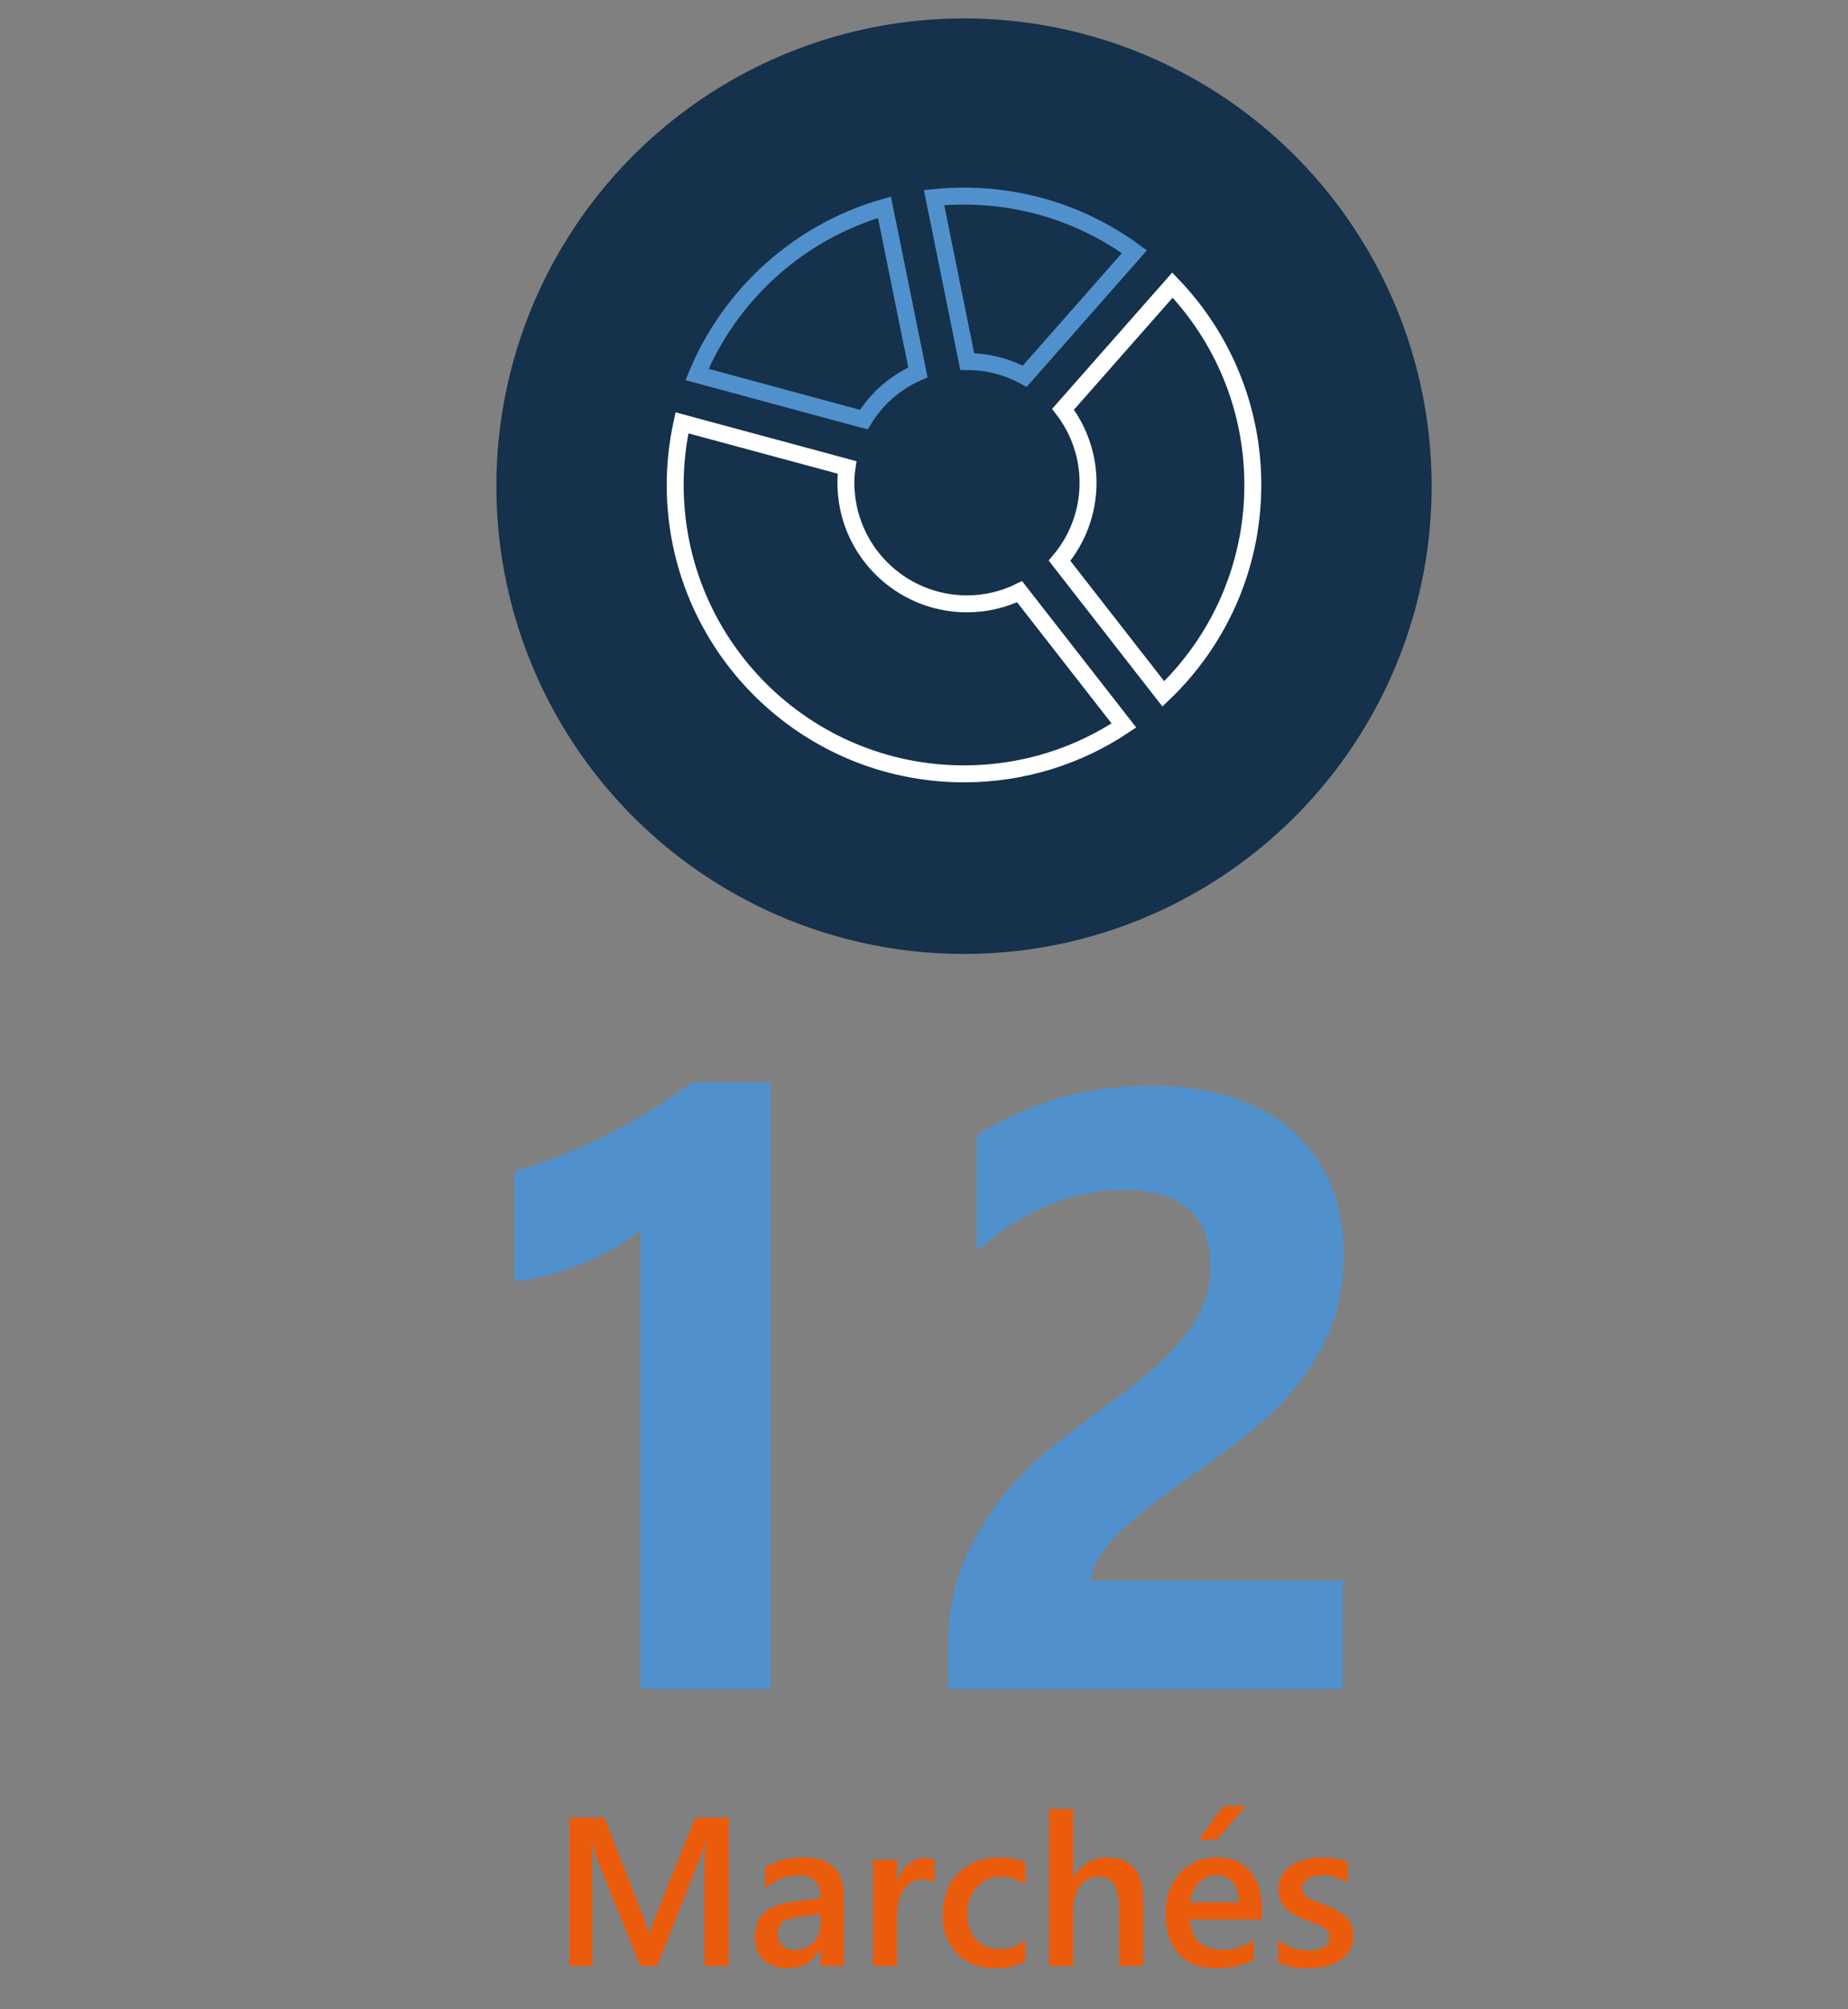
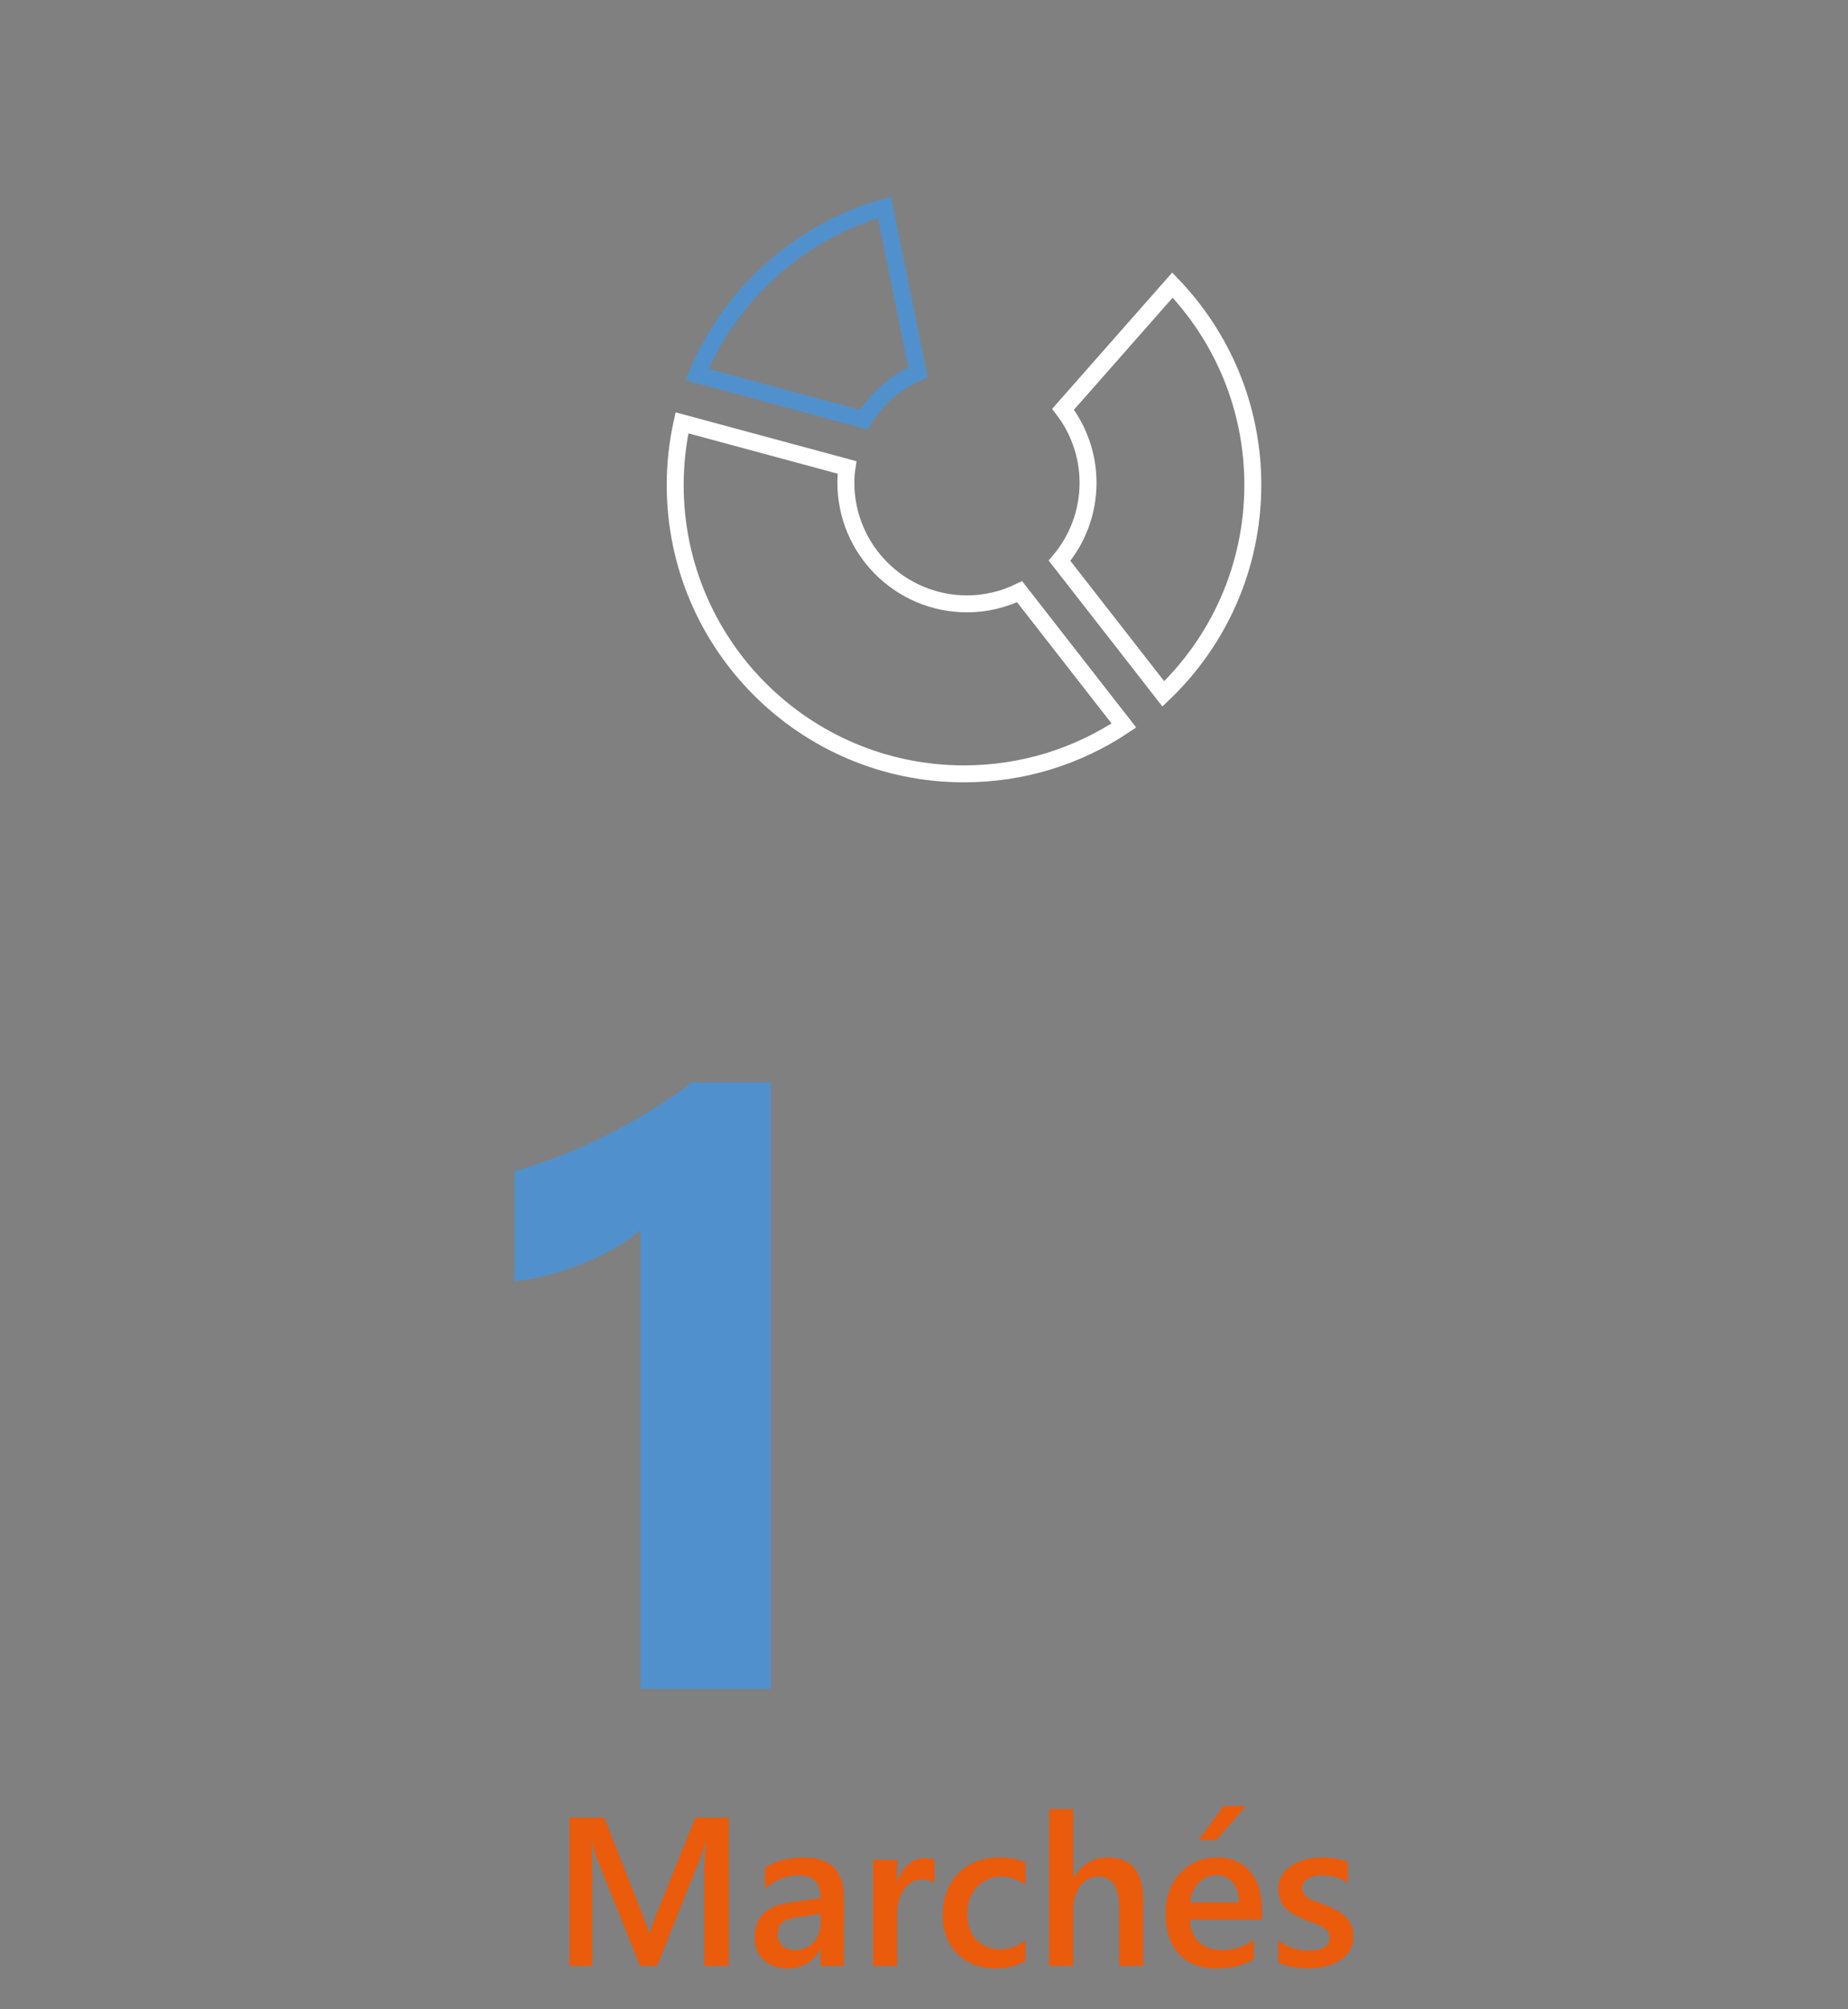
<svg xmlns="http://www.w3.org/2000/svg" version="1.1" id="Calque_1" x="0px" y="0px" viewBox="0 0 130.916 142.298" enable-background="new 0 0 130.916 142.298" xml:space="preserve">
  <rect x="0" y="0" width="130.916" height="142.298" fill="#808080" stroke="none" />
  <g>
    <path fill="#5091CD" d="M54.611,76.657v42.949h-9.229v-32.52c-0.508,0.45-1.109,0.875-1.802,1.274   c-0.693,0.4-1.431,0.762-2.212,1.084c-0.781,0.322-1.592,0.596-2.432,0.82c-0.84,0.225-1.67,0.386-2.49,0.483v-7.793   c2.402-0.703,4.668-1.601,6.797-2.695c2.128-1.094,4.053-2.295,5.771-3.604H54.611z" />
-     <path fill="#5091CD" d="M77.316,111.93h17.812v7.676H67.179v-3.164c0-2.148,0.361-4.077,1.084-5.786   c0.722-1.709,1.63-3.242,2.725-4.6c1.094-1.357,2.29-2.559,3.589-3.604c1.299-1.044,2.534-1.987,3.706-2.827   c1.23-0.879,2.31-1.718,3.237-2.52c0.927-0.801,1.709-1.597,2.344-2.388c0.634-0.791,1.108-1.592,1.421-2.402   c0.312-0.81,0.469-1.674,0.469-2.593c0-1.797-0.508-3.154-1.523-4.072c-1.016-0.918-2.568-1.377-4.658-1.377   c-3.614,0-7.071,1.436-10.371,4.307v-8.145c3.652-2.363,7.773-3.545,12.363-3.545c2.128,0,4.038,0.278,5.728,0.835   c1.689,0.557,3.12,1.353,4.292,2.388c1.172,1.036,2.065,2.29,2.681,3.765c0.615,1.475,0.923,3.12,0.923,4.937   c0,1.934-0.298,3.652-0.894,5.156c-0.596,1.504-1.387,2.871-2.373,4.102c-0.986,1.23-2.124,2.358-3.413,3.384   s-2.627,2.017-4.014,2.974c-0.938,0.664-1.841,1.323-2.71,1.978c-0.869,0.655-1.636,1.299-2.3,1.934   c-0.664,0.635-1.191,1.255-1.582,1.86C77.511,110.807,77.316,111.384,77.316,111.93z" />
  </g>
  <g>
    <path fill="#EA5B0C" d="M51.627,139.224h-1.729v-6.797c0-0.557,0.034-1.238,0.103-2.043h-0.029   c-0.107,0.459-0.203,0.789-0.286,0.989l-3.135,7.852H45.35l-3.142-7.793c-0.088-0.229-0.181-0.579-0.278-1.047h-0.029   c0.039,0.42,0.059,1.106,0.059,2.058v6.782h-1.611v-10.503h2.454l2.761,6.995c0.21,0.537,0.347,0.938,0.41,1.201h0.037   c0.181-0.552,0.327-0.962,0.439-1.23l2.812-6.965h2.366V139.224z" />
    <path fill="#EA5B0C" d="M59.779,139.224h-1.648v-1.172h-0.029c-0.518,0.898-1.277,1.348-2.278,1.348   c-0.737,0-1.315-0.2-1.732-0.601c-0.418-0.4-0.626-0.93-0.626-1.589c0-1.416,0.815-2.241,2.446-2.476l2.227-0.315   c0-1.069-0.508-1.604-1.523-1.604c-0.894,0-1.699,0.308-2.417,0.923v-1.487c0.791-0.469,1.704-0.703,2.739-0.703   c1.895,0,2.842,0.933,2.842,2.798V139.224z M58.138,135.54l-1.575,0.22c-0.488,0.063-0.856,0.182-1.103,0.355   c-0.247,0.174-0.37,0.478-0.37,0.912c0,0.317,0.114,0.578,0.34,0.78c0.228,0.203,0.531,0.304,0.912,0.304   c0.518,0,0.946-0.182,1.285-0.546c0.339-0.363,0.509-0.821,0.509-1.373V135.54z" />
    <path fill="#EA5B0C" d="M66.202,133.343c-0.205-0.161-0.5-0.242-0.886-0.242c-0.503,0-0.923,0.227-1.26,0.681   s-0.505,1.072-0.505,1.853v3.589h-1.699v-7.5h1.699v1.545h0.029c0.166-0.527,0.421-0.938,0.765-1.234   c0.345-0.295,0.729-0.443,1.154-0.443c0.308,0,0.542,0.046,0.703,0.139V133.343z" />
    <path fill="#EA5B0C" d="M72.64,138.88c-0.601,0.347-1.311,0.52-2.131,0.52c-1.113,0-2.012-0.348-2.695-1.044   c-0.684-0.695-1.025-1.598-1.025-2.706c0-1.235,0.367-2.228,1.102-2.978c0.735-0.749,1.718-1.124,2.948-1.124   c0.684,0,1.287,0.12,1.809,0.359v1.582c-0.522-0.391-1.079-0.586-1.67-0.586c-0.718,0-1.306,0.243-1.765,0.729   s-0.688,1.122-0.688,1.908c0,0.776,0.216,1.389,0.648,1.838c0.432,0.449,1.012,0.674,1.739,0.674c0.61,0,1.187-0.217,1.729-0.652   V138.88z" />
    <path fill="#EA5B0C" d="M80.99,139.224h-1.699v-4.102c0-1.484-0.496-2.227-1.487-2.227c-0.498,0-0.918,0.215-1.26,0.645   s-0.513,0.979-0.513,1.648v4.036h-1.707V128.12h1.707v4.849h0.029c0.566-0.947,1.377-1.421,2.432-1.421   c1.665,0,2.498,1.018,2.498,3.054V139.224z" />
    <path fill="#EA5B0C" d="M89.406,135.935h-5.112c0.02,0.693,0.233,1.228,0.641,1.604s0.968,0.564,1.681,0.564   c0.801,0,1.536-0.239,2.205-0.718v1.37c-0.684,0.43-1.587,0.645-2.71,0.645c-1.104,0-1.969-0.341-2.597-1.021   c-0.627-0.682-0.941-1.64-0.941-2.875c0-1.167,0.345-2.118,1.037-2.853c0.69-0.735,1.549-1.103,2.574-1.103s1.819,0.33,2.38,0.989   s0.842,1.575,0.842,2.747V135.935z M87.765,134.734c-0.005-0.61-0.149-1.085-0.432-1.424s-0.674-0.509-1.172-0.509   c-0.488,0-0.902,0.178-1.242,0.535s-0.548,0.823-0.626,1.399H87.765z M88.27,127.901l-2.095,2.402h-1.26l1.772-2.402H88.27z" />
    <path fill="#EA5B0C" d="M90.555,138.99v-1.575c0.635,0.483,1.335,0.725,2.102,0.725c1.025,0,1.538-0.303,1.538-0.908   c0-0.171-0.044-0.316-0.132-0.436s-0.207-0.226-0.355-0.319s-0.325-0.176-0.527-0.249s-0.428-0.156-0.677-0.249   c-0.308-0.122-0.585-0.251-0.832-0.388s-0.452-0.292-0.615-0.465s-0.287-0.37-0.37-0.59s-0.125-0.476-0.125-0.769   c0-0.361,0.085-0.68,0.256-0.956s0.4-0.508,0.688-0.696c0.288-0.188,0.615-0.329,0.981-0.425c0.366-0.095,0.745-0.143,1.135-0.143   c0.693,0,1.313,0.105,1.86,0.315v1.487c-0.527-0.361-1.133-0.542-1.816-0.542c-0.215,0-0.409,0.022-0.582,0.066   c-0.174,0.044-0.321,0.105-0.443,0.183s-0.217,0.172-0.286,0.282c-0.068,0.109-0.103,0.23-0.103,0.362   c0,0.161,0.034,0.298,0.103,0.41s0.169,0.211,0.304,0.297c0.134,0.085,0.295,0.164,0.483,0.234c0.188,0.071,0.404,0.147,0.648,0.23   c0.322,0.132,0.612,0.266,0.868,0.403c0.257,0.137,0.475,0.292,0.656,0.465s0.32,0.373,0.417,0.601   c0.098,0.227,0.146,0.497,0.146,0.809c0,0.381-0.088,0.713-0.264,0.996s-0.41,0.518-0.703,0.703s-0.631,0.324-1.015,0.414   c-0.383,0.09-0.787,0.136-1.212,0.136C91.866,139.4,91.156,139.263,90.555,138.99z" />
  </g>
  <g>
    <g>
-       <circle fill="#15314B" cx="68.292" cy="34.432" r="33.128" />
-     </g>
+       </g>
    <g>
      <g>
        <path fill="none" stroke="#5091CD" stroke-width="1.2" stroke-miterlimit="10" d="M65.026,26.37     c-1.597,0.701-2.937,1.872-3.833,3.345l-0.142-0.035l-11.675-3.158c2.378-5.714,7.257-10.123,13.281-11.844l2.271,11.205     L65.026,26.37z" />
        <path fill="none" stroke="#FFFFFF" stroke-width="1.2" stroke-miterlimit="10" d="M79.62,51.38     c-3.247,2.165-7.133,3.425-11.329,3.425c-11.294,0-20.459-9.165-20.459-20.459c0-1.508,0.169-2.981,0.479-4.4l11.693,3.158     c-0.053,0.355-0.08,0.719-0.08,1.082c0,4.738,3.842,8.579,8.579,8.579c1.34,0,2.599-0.31,3.726-0.861L79.62,51.38z" />
        <g>
-           <path fill="none" stroke="#5091CD" stroke-width="1.2" stroke-miterlimit="10" d="M80.365,17.827l-7.231,8.207l-0.541,0.612      c-1.207-0.657-2.6-1.038-4.072-1.038l-0.133-0.657L66.17,13.994c0.701-0.071,1.402-0.106,2.12-0.106      C72.807,13.888,76.985,15.351,80.365,17.827z" />
          <path fill="none" stroke="#FFFFFF" stroke-width="1.2" stroke-miterlimit="10" d="M83.059,20.191l-7.75,8.795      c1.105,1.444,1.77,3.244,1.77,5.203c0,2.105-0.761,4.03-2.019,5.522l7.352,9.43c3.904-3.726,6.34-8.975,6.34-14.798      C88.753,28.85,86.583,23.866,83.059,20.191z" />
        </g>
      </g>
    </g>
  </g>
</svg>